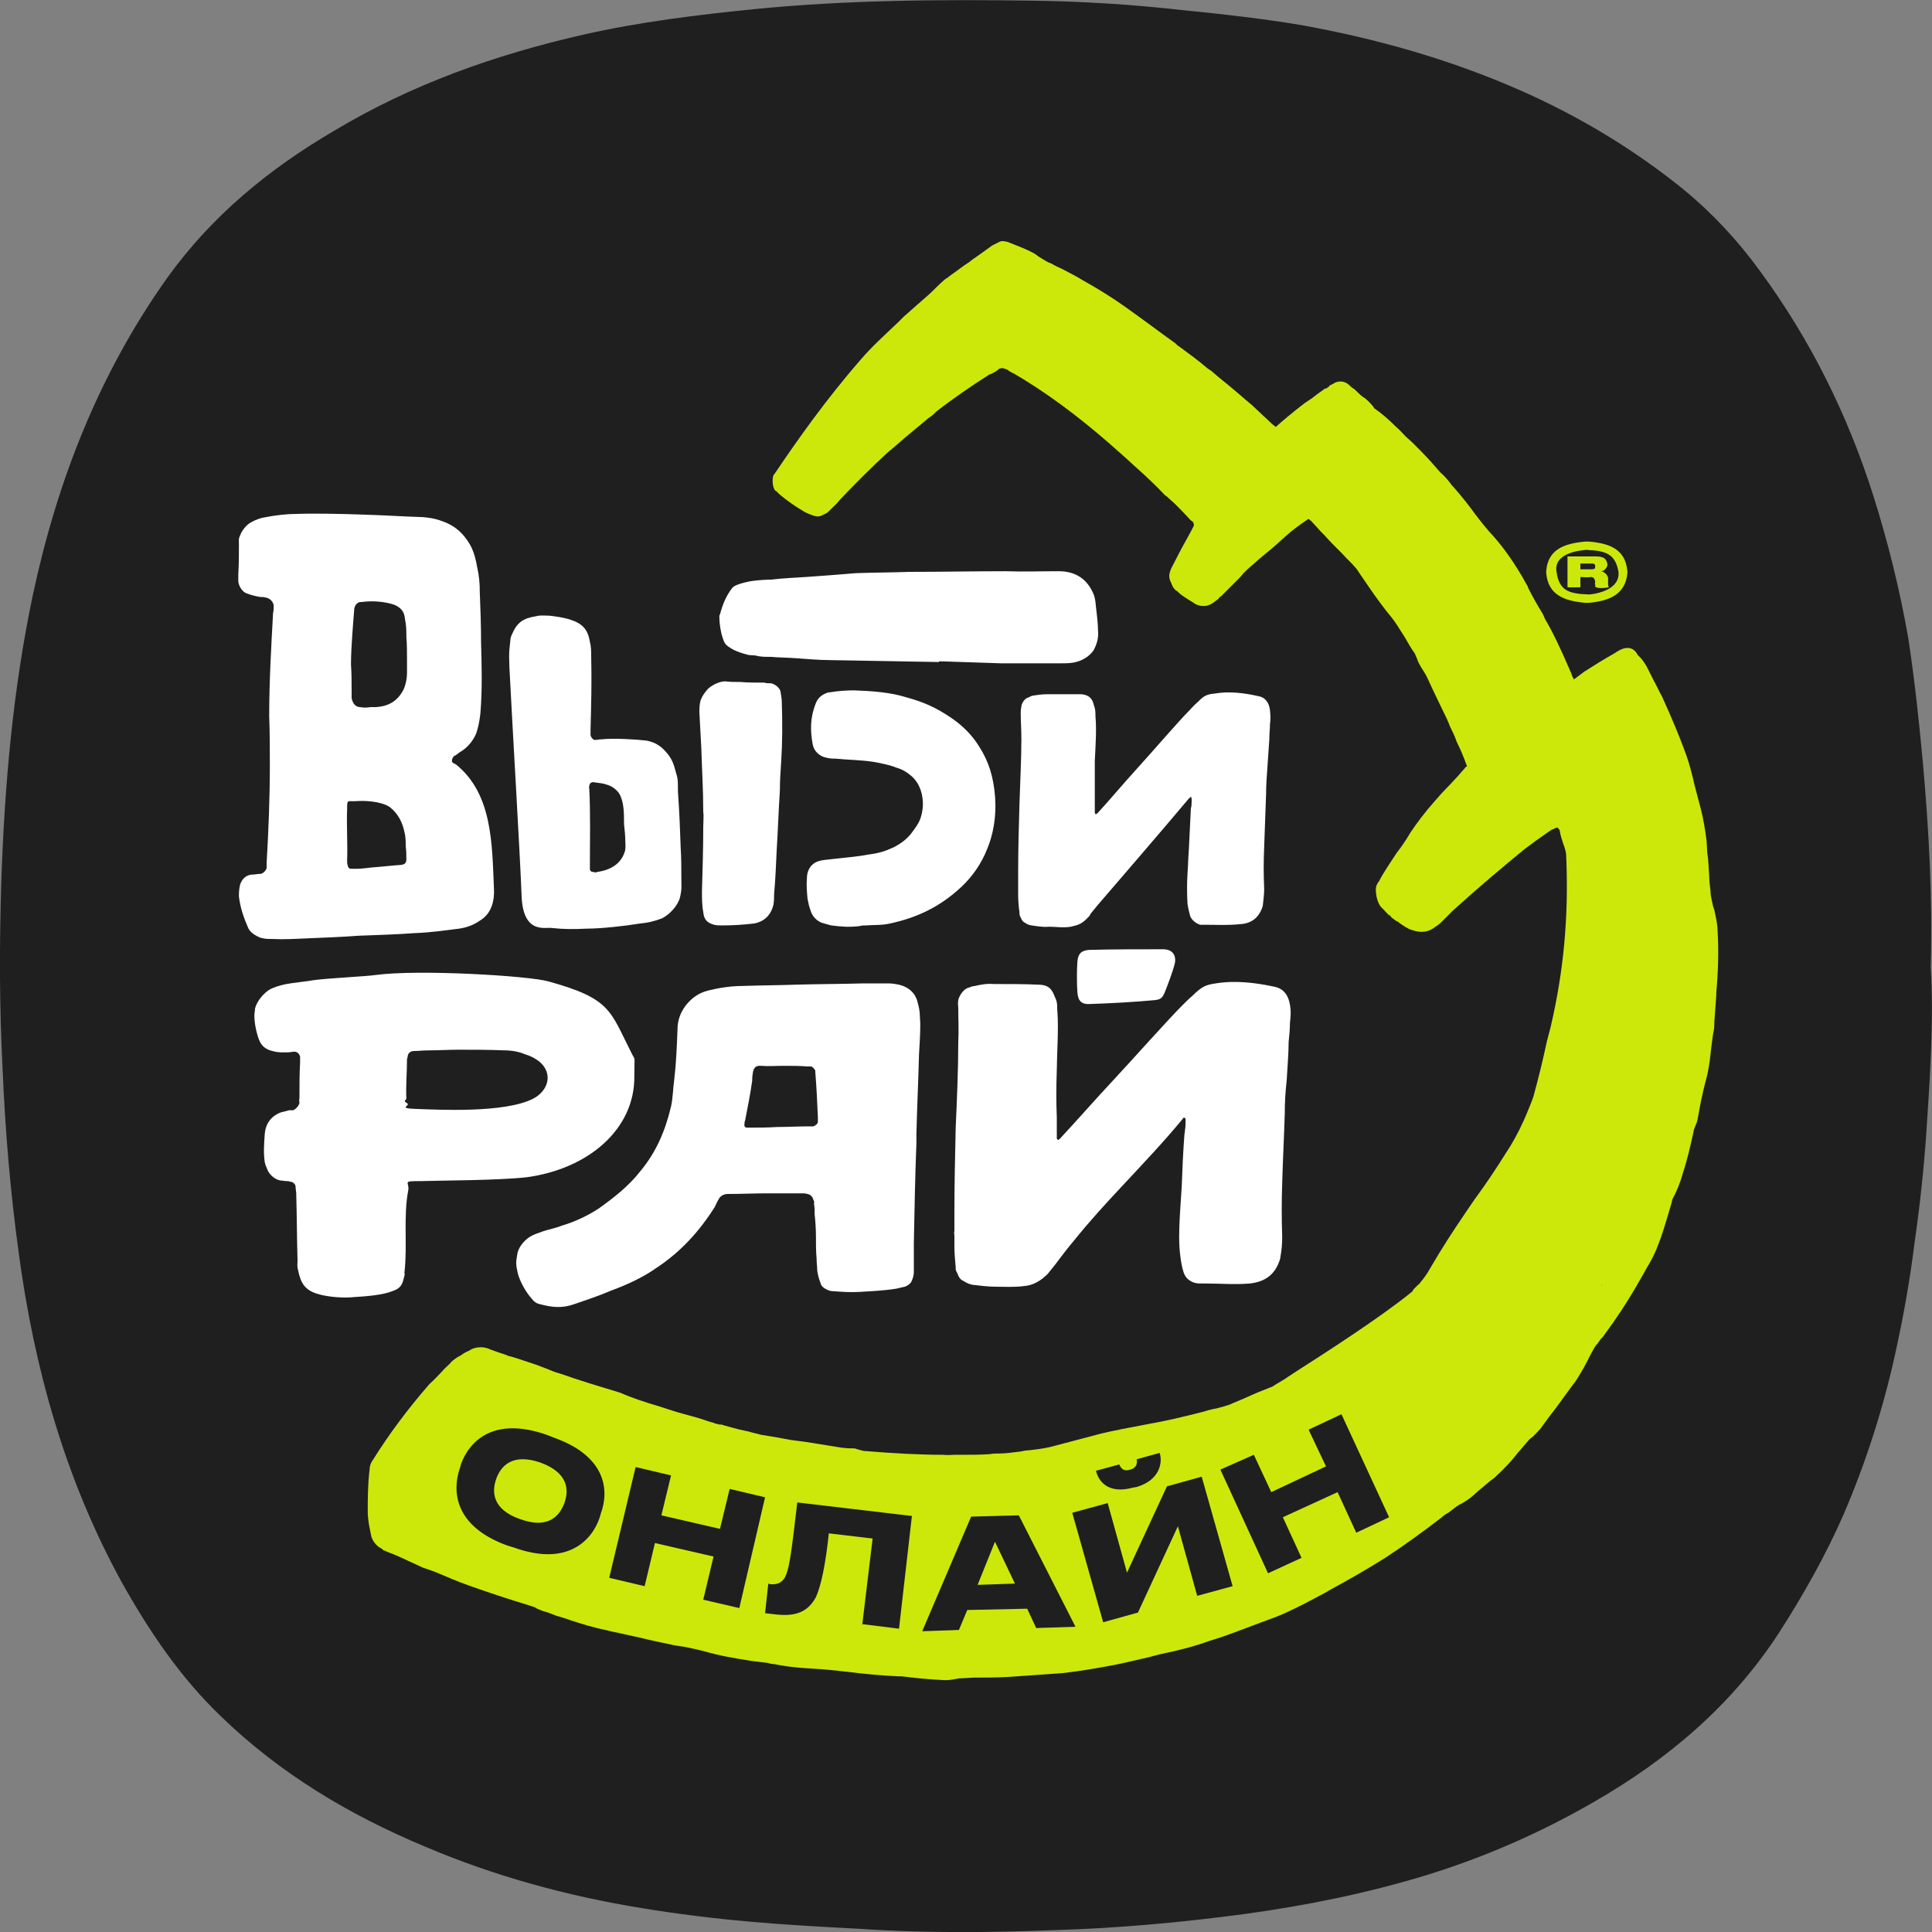
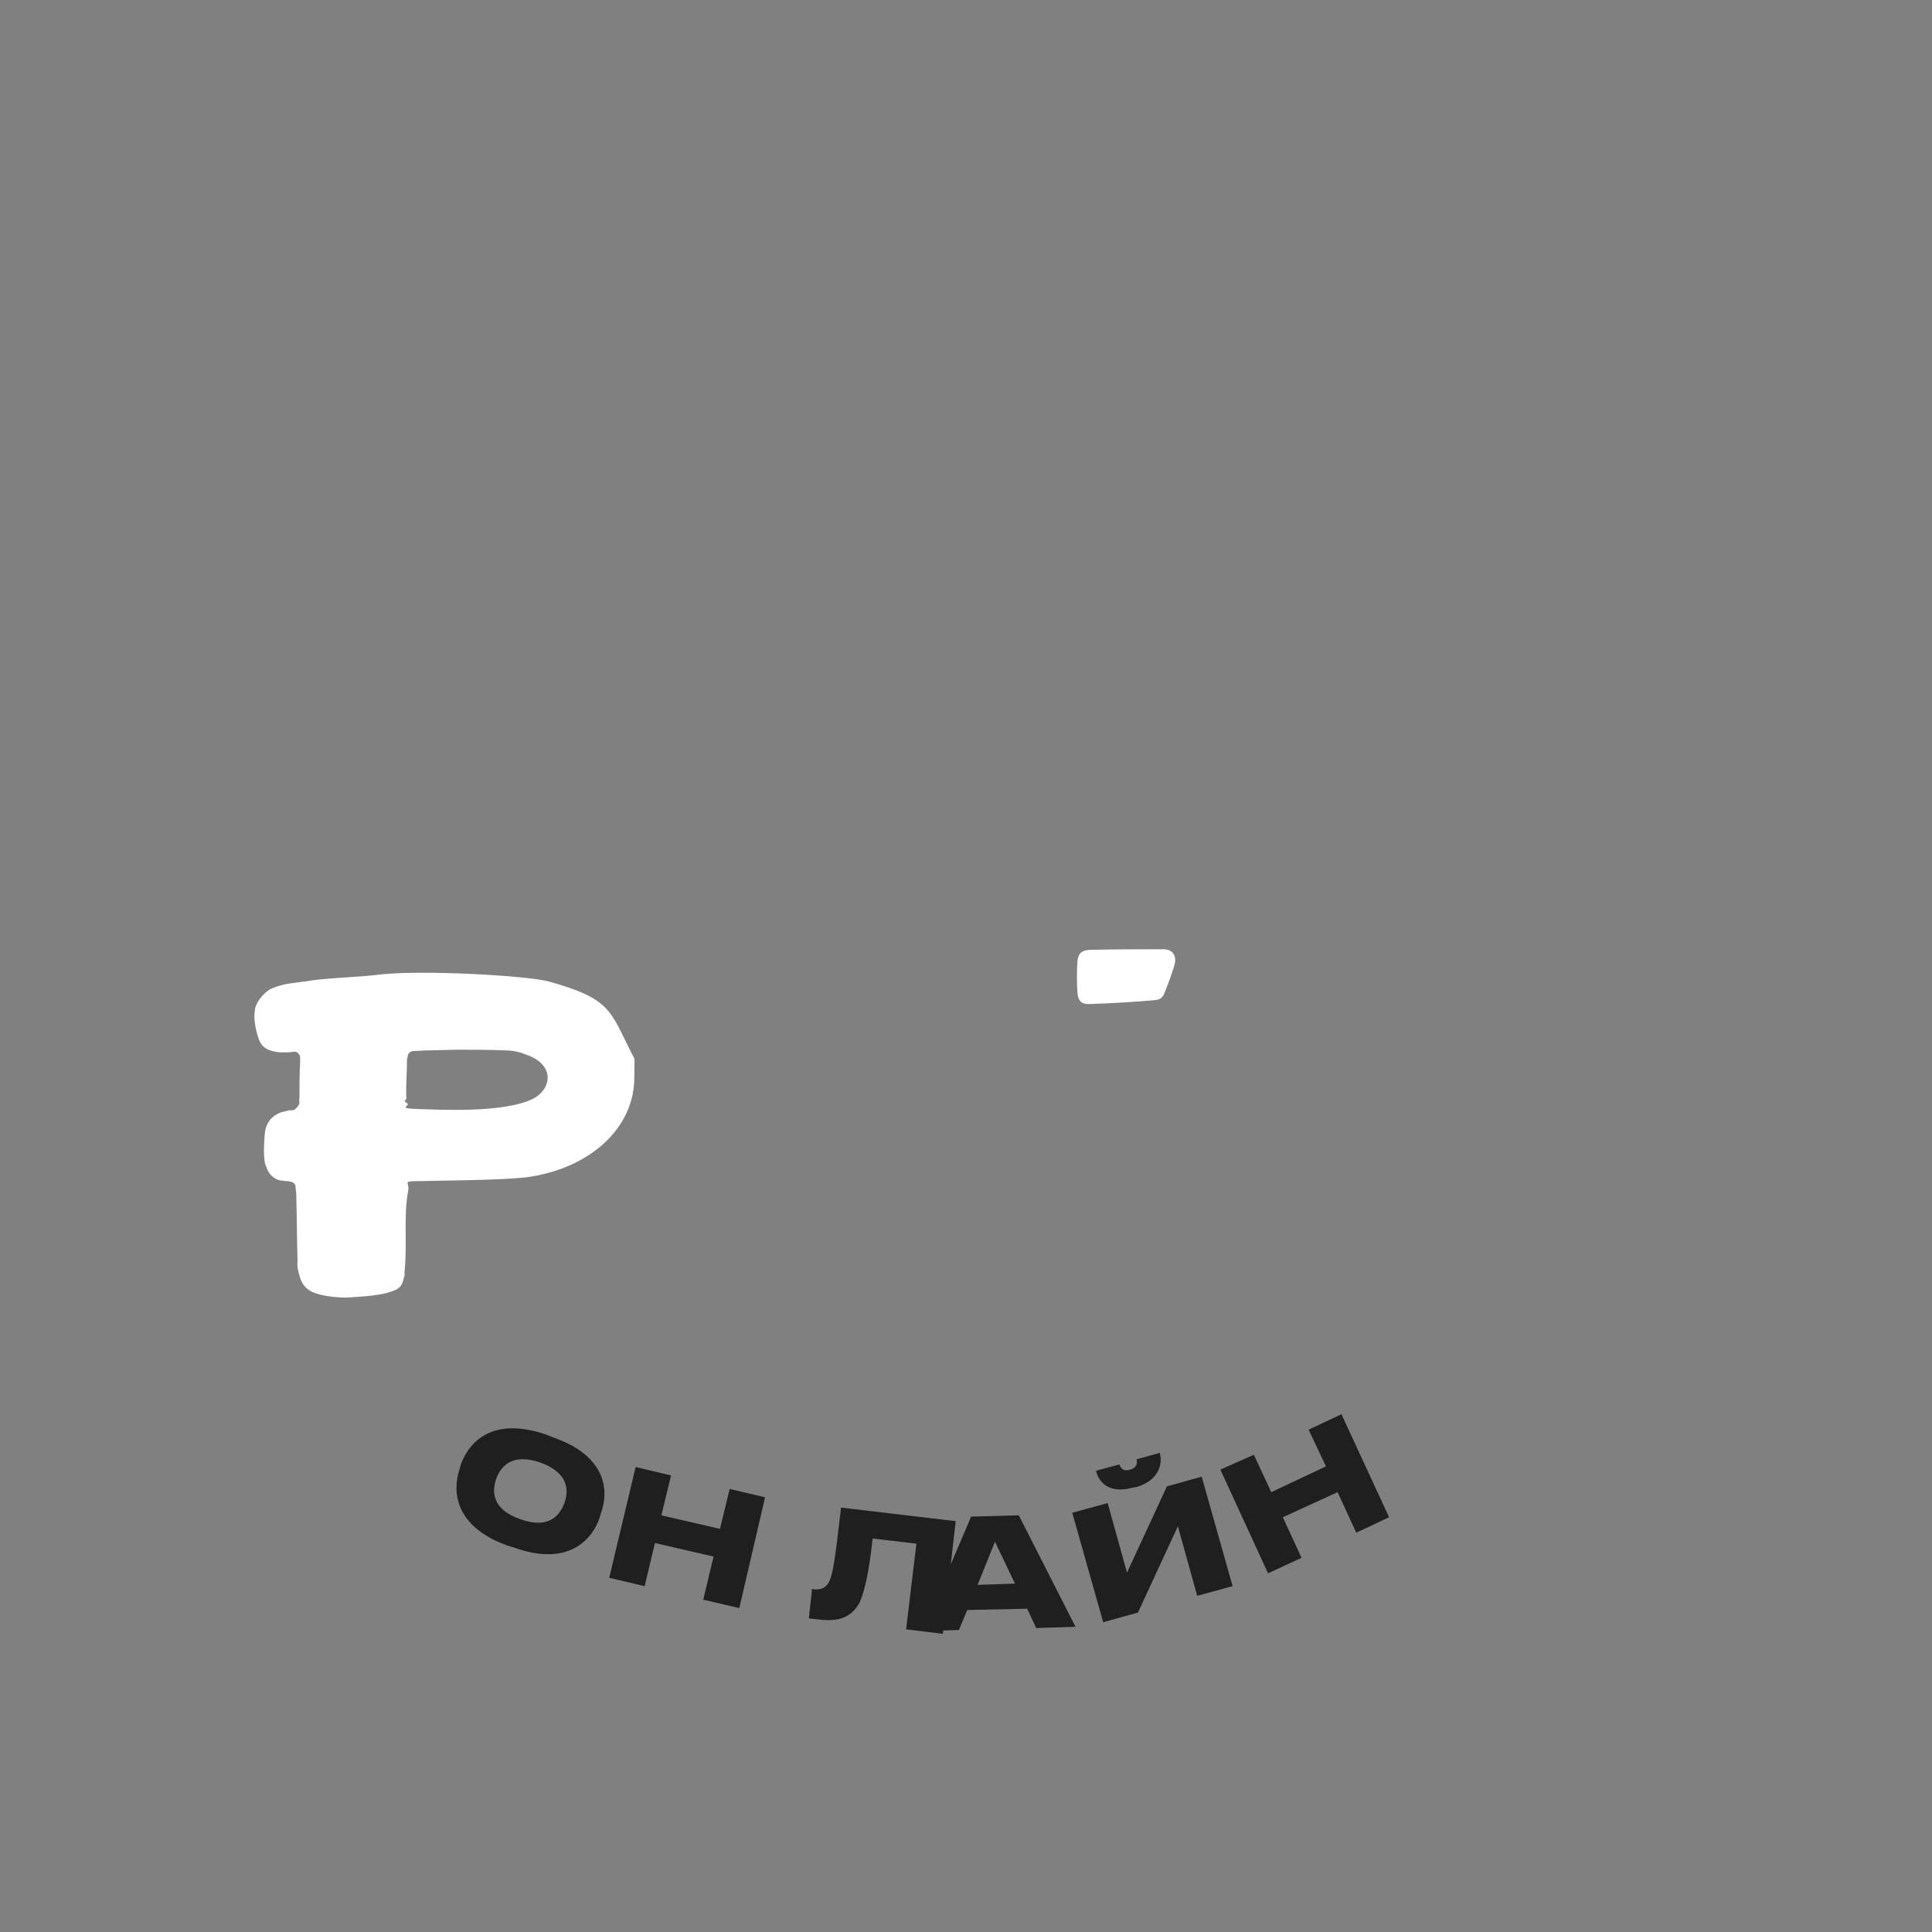
<svg xmlns="http://www.w3.org/2000/svg" xml:space="preserve" width="30px" height="30px" version="1.1" style="shape-rendering:geometricPrecision; text-rendering:geometricPrecision; image-rendering:optimizeQuality; fill-rule:evenodd; clip-rule:evenodd" viewBox="0 0 30 30">
  <rect x="0" y="0" width="30" height="30" fill="#808080" stroke="none" />
  <defs>
    <style type="text/css">
   
    .fil0 {fill:#1F1F1F;fill-rule:nonzero}
    .fil1 {fill:#CCE80B;fill-rule:nonzero}
    .fil2 {fill:white;fill-rule:nonzero}
   
  </style>
  </defs>
  <g id="Слой_x0020_1">
    <g id="_1360189441616">
-       <path class="fil0" d="M29.98 15.02c0.03,-1.11 -0.03,-2.14 -0.12,-3.16 -0.06,-0.65 -0.13,-1.31 -0.23,-1.96 -0.13,-0.74 -0.31,-1.47 -0.54,-2.2 -0.4,-1.26 -0.98,-2.43 -1.76,-3.49 -0.34,-0.47 -0.74,-0.9 -1.19,-1.27 -0.78,-0.63 -1.63,-1.14 -2.54,-1.54 -1.09,-0.48 -2.23,-0.8 -3.39,-1.01 -0.6,-0.1 -1.21,-0.17 -1.82,-0.23 -0.79,-0.09 -1.59,-0.14 -2.38,-0.15 -1.43,-0.02 -2.85,-0.01 -4.28,0.13 -0.9,0.09 -1.8,0.2 -2.68,0.4 -1.36,0.31 -2.66,0.77 -3.86,1.49 -1.01,0.59 -1.9,1.32 -2.59,2.28 -1.06,1.49 -1.71,3.15 -2.09,4.93 -0.31,1.47 -0.44,2.96 -0.49,4.46 -0.03,0.96 -0.03,1.93 0.02,2.89 0.04,0.96 0.12,1.91 0.25,2.86 0.24,1.79 0.72,3.51 1.59,5.1 0.43,0.77 0.92,1.5 1.56,2.11 0.91,0.88 1.98,1.52 3.15,2.01 1.08,0.46 2.21,0.77 3.38,0.96 0.55,0.09 1.11,0.16 1.68,0.21 0.56,0.05 1.12,0.08 1.69,0.11 1.02,0.07 2.04,0.06 3.06,0.02 0.98,-0.03 1.96,-0.12 2.93,-0.25 0.95,-0.13 1.89,-0.32 2.81,-0.6 0.91,-0.28 1.78,-0.66 2.61,-1.14 1.15,-0.66 2.14,-1.5 2.87,-2.62 0.38,-0.59 0.73,-1.21 1.01,-1.85 0.35,-0.82 0.62,-1.66 0.81,-2.54 0.12,-0.55 0.22,-1.11 0.29,-1.68 0.08,-0.55 0.14,-1.11 0.18,-1.67 0.06,-0.9 0.12,-1.79 0.07,-2.6l0 0z" />
-       <path class="fil1" d="M26.67 14.45c0,-0.11 -0.03,-0.22 -0.05,-0.32l-0.02 -0.06c-0.02,-0.1 -0.04,-0.16 -0.04,-0.24 -0.01,-0.08 -0.02,-0.16 -0.02,-0.24 -0.01,-0.12 -0.01,-0.24 -0.03,-0.35l-0.01 -0.18c-0.02,-0.16 -0.05,-0.35 -0.09,-0.5l-0.1 -0.38c-0.03,-0.14 -0.07,-0.29 -0.12,-0.44 -0.1,-0.28 -0.23,-0.59 -0.38,-0.92 -0.05,-0.09 -0.09,-0.18 -0.14,-0.27l-0.09 -0.18c-0.03,-0.06 -0.08,-0.13 -0.11,-0.16 -0.03,-0.03 -0.04,-0.04 -0.04,-0.04 -0.04,-0.08 -0.12,-0.15 -0.27,-0.08 -0.04,0.02 -0.07,0.04 -0.1,0.06 -0.16,0.09 -0.32,0.19 -0.46,0.28l-0.16 0.12 -0.01 -0.02c-0.01,-0.01 -0.02,-0.04 -0.03,-0.07 -0.01,-0.02 -0.02,-0.05 -0.03,-0.07 -0.13,-0.3 -0.25,-0.56 -0.38,-0.78l-0.03 -0.07c-0.08,-0.13 -0.16,-0.27 -0.23,-0.41l-0.01 -0.03c-0.04,-0.06 -0.07,-0.13 -0.11,-0.19 -0.15,-0.25 -0.31,-0.47 -0.49,-0.66 -0.12,-0.14 -0.21,-0.26 -0.29,-0.37 -0.1,-0.13 -0.19,-0.24 -0.29,-0.35 -0.05,-0.07 -0.11,-0.14 -0.18,-0.2l-0.14 -0.16c-0.09,-0.1 -0.19,-0.2 -0.29,-0.3l-0.1 -0.09c-0.05,-0.05 -0.09,-0.1 -0.15,-0.15 -0.1,-0.1 -0.21,-0.2 -0.34,-0.29 -0.01,-0.01 -0.01,-0.02 -0.02,-0.03 -0.03,-0.04 -0.08,-0.09 -0.13,-0.13 -0.04,-0.02 -0.08,-0.06 -0.12,-0.1 -0.02,-0.02 -0.04,-0.04 -0.06,-0.05 -0.03,-0.02 -0.05,-0.04 -0.07,-0.06 -0.07,-0.06 -0.17,-0.06 -0.24,-0.01l-0.06 0.03 0 0.01c-0.02,0.01 -0.03,0.02 -0.04,0.03 -0.02,0 -0.04,0.01 -0.06,0.03 -0.06,0.04 -0.1,0.07 -0.15,0.11 -0.05,0.04 -0.11,0.07 -0.17,0.12 -0.13,0.1 -0.3,0.24 -0.41,0.34l0 0c-0.07,-0.05 -0.13,-0.12 -0.2,-0.18 -0.05,-0.05 -0.12,-0.11 -0.17,-0.16 -0.11,-0.09 -0.22,-0.19 -0.33,-0.28l-0.06 -0.05c-0.1,-0.08 -0.15,-0.12 -0.24,-0.2l-0.06 -0.04c-0.14,-0.12 -0.29,-0.23 -0.44,-0.34 -0.02,-0.01 -0.04,-0.03 -0.06,-0.05l-0.18 -0.13c-0.2,-0.15 -0.41,-0.3 -0.59,-0.43 -0.24,-0.17 -0.44,-0.29 -0.67,-0.42 -0.11,-0.07 -0.22,-0.12 -0.33,-0.18 -0.05,-0.02 -0.11,-0.05 -0.16,-0.08 -0.06,-0.02 -0.1,-0.05 -0.15,-0.08l-0.05 -0.03c-0.03,-0.03 -0.07,-0.05 -0.13,-0.08 -0.08,-0.04 -0.21,-0.09 -0.31,-0.13 -0.02,-0.01 -0.05,-0.02 -0.07,-0.02 -0.04,-0.01 -0.07,-0.01 -0.12,0.02 -0.01,0 -0.01,0.01 -0.02,0.01 -0.02,0.01 -0.04,0.02 -0.06,0.03 -0.1,0.07 -0.22,0.16 -0.31,0.22l-0.05 0.04c-0.08,0.05 -0.17,0.12 -0.24,0.17 -0.06,0.04 -0.09,0.07 -0.14,0.1 -0.08,0.07 -0.15,0.14 -0.22,0.21 -0.14,0.12 -0.27,0.24 -0.42,0.37l-0.09 0.09c-0.2,0.19 -0.41,0.38 -0.58,0.58 -0.54,0.62 -0.99,1.26 -1.32,1.75 -0.01,0.01 -0.01,0.02 -0.03,0.04 -0.02,0.05 -0.02,0.19 0.03,0.24l0.03 0.02c0.01,0.02 0.03,0.03 0.04,0.04 0.09,0.08 0.25,0.19 0.32,0.23 0.09,0.06 0.13,0.07 0.21,0.1 0.05,0.01 0.08,0.02 0.15,-0.02 0.05,-0.02 0.07,-0.04 0.1,-0.07l0.03 -0.03c0.02,-0.02 0.06,-0.06 0.09,-0.09 0.03,-0.04 0.06,-0.07 0.09,-0.1 0.2,-0.21 0.43,-0.44 0.69,-0.68 0.02,-0.01 0.03,-0.03 0.05,-0.04l0.22 -0.19c0.12,-0.1 0.24,-0.2 0.36,-0.3l0.03 -0.02c0.03,-0.02 0.06,-0.05 0.09,-0.08 0.27,-0.21 0.55,-0.4 0.8,-0.56 0.01,-0.01 0.01,-0.01 0.04,-0.02 0.05,-0.02 0.1,-0.05 0.13,-0.08 0.02,-0.01 0.06,-0.02 0.07,-0.01 0.03,0.01 0.04,0.01 0.06,0.02 0.04,0.03 0.08,0.05 0.12,0.07 0.05,0.03 0.1,0.06 0.15,0.09 0.5,0.31 0.99,0.69 1.49,1.14l0.09 0.08 0.12 0.11c0.18,0.16 0.34,0.31 0.48,0.46 0.02,0.01 0.04,0.03 0.05,0.04l0.1 0.09c0.08,0.08 0.16,0.16 0.24,0.25 0.01,0.01 0.02,0.02 0.03,0.02 0.01,0.01 0.01,0.02 0.02,0.02 0,0.02 0.01,0.03 0.01,0.04 0,0 0,0.01 -0.01,0.03 -0.03,0.06 -0.08,0.15 -0.13,0.24l-0.05 0.09c-0.05,0.1 -0.12,0.23 -0.16,0.31 -0.05,0.11 -0.04,0.16 0,0.24 0.02,0.06 0.04,0.08 0.07,0.11 0.01,0 0.02,0.01 0.04,0.03 0.07,0.07 0.26,0.17 0.26,0.18 0.05,0.02 0.07,0.03 0.13,0.03 0.06,0 0.12,-0.02 0.2,-0.09 0.02,-0.01 0.04,-0.03 0.05,-0.05l0.02 -0.01c0.09,-0.09 0.21,-0.21 0.29,-0.29l0.06 -0.07c0.04,-0.04 0.08,-0.08 0.13,-0.12 0.11,-0.1 0.22,-0.19 0.33,-0.28l0.19 -0.17c0.11,-0.1 0.22,-0.18 0.34,-0.26 0.01,-0.01 0.01,-0.01 0.02,-0.01 0,0 0.01,0.01 0.02,0.01 0,0.01 0.01,0.01 0.02,0.02l0.11 0.12c0.04,0.05 0.09,0.09 0.14,0.15 0.09,0.1 0.2,0.2 0.3,0.31l0.05 0.05c0.03,0.03 0.06,0.06 0.11,0.12 0.05,0.08 0.13,0.19 0.21,0.31 0.09,0.13 0.22,0.31 0.33,0.44 0.04,0.05 0.08,0.11 0.13,0.19l0.07 0.11c0.05,0.09 0.11,0.19 0.16,0.26 0.01,0.02 0.01,0.03 0.03,0.07 0.01,0.03 0.02,0.06 0.06,0.13 0.03,0.05 0.08,0.12 0.11,0.19 0.09,0.2 0.2,0.42 0.3,0.63 0.01,0.03 0.03,0.06 0.04,0.1 0.04,0.08 0.08,0.16 0.11,0.25 0.06,0.12 0.11,0.24 0.16,0.38l-0.02 0.01c-0.03,0.04 -0.08,0.09 -0.12,0.14 -0.05,0.05 -0.1,0.11 -0.16,0.17 -0.07,0.07 -0.14,0.15 -0.21,0.23 -0.15,0.17 -0.27,0.33 -0.37,0.48l-0.03 0.05c-0.05,0.08 -0.1,0.16 -0.18,0.26 -0.09,0.14 -0.21,0.31 -0.28,0.45 -0.02,0.02 -0.02,0.03 -0.04,0.07 -0.02,0.08 0.01,0.26 0.08,0.33 0.02,0.02 0.03,0.03 0.05,0.05 0.02,0.02 0.04,0.05 0.07,0.07 0.02,0.01 0.03,0.02 0.03,0.03 0.02,0.02 0.04,0.03 0.08,0.06 0.02,0.01 0.04,0.02 0.06,0.04 0.05,0.03 0.11,0.08 0.18,0.1 0.14,0.05 0.26,0.04 0.37,-0.05 0.03,-0.02 0.05,-0.03 0.09,-0.07 0.05,-0.05 0.12,-0.12 0.18,-0.18 0.42,-0.38 0.79,-0.69 1.12,-0.96 0.12,-0.09 0.23,-0.17 0.36,-0.26l0.06 -0.04c0.01,0 0.01,0 0.03,-0.01 0.01,-0.01 0.03,-0.01 0.05,-0.02 0.02,0.01 0.04,0.04 0.04,0.05 0.01,0.07 0.03,0.13 0.05,0.19 0.03,0.08 0.05,0.14 0.05,0.21 0.04,0.94 -0.04,1.78 -0.24,2.64l-0.06 0.23c-0.06,0.28 -0.13,0.57 -0.21,0.86 -0.01,0.04 -0.13,0.33 -0.15,0.37 -0.09,0.2 -0.18,0.36 -0.28,0.51 -0.15,0.24 -0.31,0.48 -0.48,0.71l-0.15 0.22c-0.19,0.28 -0.36,0.54 -0.54,0.85 -0.05,0.09 -0.1,0.16 -0.16,0.23 0,0.01 -0.02,0.02 -0.04,0.04 -0.02,0.02 -0.04,0.04 -0.06,0.06 -0.01,0.02 -0.02,0.04 -0.04,0.05 -0.48,0.39 -1.32,0.93 -1.82,1.25l-0.15 0.1c-0.08,0.05 -0.14,0.08 -0.18,0.11 -0.13,0.05 -0.28,0.11 -0.43,0.18l-0.19 0.08c-0.04,0.02 -0.07,0.03 -0.14,0.05l-0.11 0.03c-0.06,0.01 -0.14,0.03 -0.2,0.05 -0.31,0.08 -0.61,0.15 -0.9,0.2l-0.05 0.01c-0.21,0.04 -0.43,0.08 -0.64,0.13 -0.23,0.06 -0.49,0.13 -0.72,0.19 -0.1,0.03 -0.23,0.05 -0.32,0.06l-0.08 0.01c-0.05,0 -0.08,0.01 -0.14,0.02 -0.09,0.01 -0.22,0.03 -0.31,0.03 -0.06,0 -0.11,0 -0.16,0.01 -0.14,0.01 -0.3,0.01 -0.42,0.01l-0.11 0c-0.07,0 -0.12,0.01 -0.19,0 -0.37,0 -0.75,-0.02 -1.24,-0.06 -0.04,-0.01 -0.08,-0.02 -0.11,-0.03 -0.02,-0.01 -0.04,-0.01 -0.07,-0.01 -0.01,0 -0.03,0 -0.05,0l-0.11 -0.01c-0.18,-0.03 -0.37,-0.06 -0.56,-0.09l-0.23 -0.03c-0.15,-0.03 -0.33,-0.06 -0.46,-0.08 -0.07,-0.02 -0.13,-0.03 -0.19,-0.05 -0.05,-0.01 -0.09,-0.02 -0.14,-0.03 -0.11,-0.03 -0.16,-0.04 -0.26,-0.07 -0.02,-0.01 -0.02,-0.01 -0.06,-0.01 -0.03,-0.01 -0.06,-0.01 -0.1,-0.03 -0.05,-0.01 -0.13,-0.04 -0.19,-0.06 -0.13,-0.04 -0.26,-0.07 -0.39,-0.11l-0.25 -0.08c-0.23,-0.07 -0.42,-0.13 -0.6,-0.21 -0.02,-0.01 -0.04,-0.01 -0.06,-0.02 -0.3,-0.09 -0.6,-0.18 -0.88,-0.28 -0.08,-0.02 -0.15,-0.05 -0.22,-0.08 -0.05,-0.02 -0.11,-0.04 -0.16,-0.06 -0.09,-0.03 -0.18,-0.06 -0.27,-0.09l-0.13 -0.04c-0.02,0 -0.04,-0.01 -0.06,-0.02l-0.12 -0.04c-0.05,-0.02 -0.12,-0.04 -0.16,-0.06 -0.09,-0.03 -0.15,-0.02 -0.2,-0.01 -0.04,0.01 -0.06,0.02 -0.09,0.04l-0.02 0.01c-0.03,0.01 -0.08,0.04 -0.12,0.07l-0.04 0.02c-0.06,0.04 -0.1,0.07 -0.13,0.11 -0.04,0.04 -0.08,0.07 -0.11,0.11 -0.07,0.07 -0.13,0.14 -0.2,0.2 -0.34,0.39 -0.63,0.78 -0.88,1.18 -0.03,0.04 -0.05,0.09 -0.05,0.14 -0.03,0.24 -0.03,0.47 -0.03,0.66 0,0.07 0.01,0.15 0.02,0.21l0.03 0.15c0.01,0.08 0.08,0.18 0.17,0.22l0.02 0.02c0.05,0.02 0.09,0.04 0.15,0.06l0.16 0.07c0.1,0.05 0.2,0.09 0.3,0.14l0.2 0.07c0.17,0.07 0.32,0.14 0.52,0.21 0.28,0.1 0.64,0.22 0.91,0.3 0.03,0.01 0.06,0.02 0.12,0.04l0.03 0.02c0.05,0.02 0.09,0.04 0.17,0.06l0.13 0.05c0.07,0.02 0.14,0.04 0.22,0.07 0.15,0.05 0.38,0.12 0.54,0.15l0.08 0.02c0.15,0.03 0.31,0.07 0.46,0.1 0.15,0.04 0.36,0.08 0.54,0.12 0.16,0.02 0.29,0.05 0.45,0.09 0.24,0.07 0.48,0.11 0.73,0.15 0.09,0.01 0.15,0.02 0.25,0.03 0.04,0.01 0.07,0.02 0.11,0.02 0.05,0.01 0.1,0.02 0.17,0.03 0.13,0.02 0.25,0.03 0.42,0.04 0.19,0.01 0.37,0.03 0.55,0.05 0.22,0.03 0.55,0.06 0.79,0.07 0.01,0 0.03,0 0.05,0 0.24,0.03 0.46,0.05 0.67,0.06l0.01 0c0.06,0 0.11,-0.01 0.17,-0.02 0.03,-0.01 0.06,-0.01 0.09,-0.01l0.18 -0.01c0.17,0 0.33,0 0.53,-0.01 0.27,-0.02 0.59,-0.04 0.85,-0.06 0.27,-0.03 0.56,-0.08 0.82,-0.13 0.2,-0.04 0.35,-0.08 0.53,-0.12l0.15 -0.04c0.3,-0.06 0.56,-0.13 0.78,-0.21 0.27,-0.08 0.54,-0.19 0.81,-0.29l0.19 -0.07c0.14,-0.05 0.3,-0.13 0.48,-0.22 0.13,-0.07 0.23,-0.12 0.34,-0.18l0.03 -0.02c0.35,-0.19 0.61,-0.34 0.88,-0.51 0.26,-0.17 0.54,-0.37 0.88,-0.63 0.03,-0.03 0.06,-0.05 0.1,-0.07 0.04,-0.03 0.09,-0.07 0.13,-0.1 0.01,0 0.02,-0.01 0.03,-0.02 0.05,-0.02 0.15,-0.08 0.24,-0.16 0.04,-0.04 0.09,-0.08 0.15,-0.13 0.05,-0.04 0.1,-0.09 0.15,-0.12 0.1,-0.09 0.19,-0.18 0.28,-0.28l0.09 -0.11c0.06,-0.07 0.12,-0.14 0.18,-0.21 0.01,-0.01 0.01,-0.01 0.02,-0.02l0.04 -0.03c0.07,-0.07 0.13,-0.13 0.16,-0.18l0.11 -0.15c0.09,-0.11 0.17,-0.23 0.26,-0.35 0.04,-0.05 0.07,-0.1 0.12,-0.16 0.05,-0.07 0.15,-0.24 0.19,-0.32 0.04,-0.08 0.08,-0.16 0.11,-0.21 0.02,-0.04 0.03,-0.04 0.04,-0.06l0.02 -0.02c0.01,-0.02 0.03,-0.04 0.04,-0.06 0.02,-0.02 0.05,-0.05 0.06,-0.07 0.2,-0.27 0.34,-0.49 0.46,-0.69l0.15 -0.26 0.05 -0.09c0.06,-0.1 0.11,-0.19 0.15,-0.29 0.1,-0.24 0.16,-0.47 0.23,-0.7 0.01,-0.03 0.01,-0.05 0.02,-0.08 0.06,-0.11 0.12,-0.25 0.16,-0.4 0.07,-0.21 0.12,-0.43 0.17,-0.66 0,-0.02 0.01,-0.04 0.02,-0.06l0.01 -0.03c0.01,-0.02 0.02,-0.04 0.03,-0.09l0.05 -0.27c0.02,-0.09 0.05,-0.23 0.08,-0.34 0.03,-0.1 0.06,-0.28 0.07,-0.4 0.01,-0.1 0.03,-0.23 0.04,-0.31 0.02,-0.09 0.02,-0.13 0.02,-0.19 0.01,-0.14 0.02,-0.28 0.03,-0.41l0 -0.04c0.03,-0.34 0.04,-0.66 0.02,-0.97zm-1.8 5.5l-0.01 0.02 0 0c0,-0.01 0.01,-0.02 0.01,-0.02zm0.01 0.01l-0.01 -0.01c0.01,0 0.01,0 0.01,0.01zm0 0.03z" />
-       <path class="fil1" d="M24.61 9.36c-0.32,-0.03 -0.57,-0.12 -0.6,-0.46 0,-0.01 0,-0.01 0,-0.02 0,0 0,-0.01 0,-0.02 0.03,-0.33 0.28,-0.42 0.6,-0.45l0.07 0c0.32,0.03 0.56,0.12 0.59,0.46 0,0.01 0,0.02 0,0.03 -0.03,0.33 -0.28,0.43 -0.59,0.46 -0.01,0 -0.06,0 -0.07,0zm0.08 -0.13c0.11,-0.01 0.48,-0.08 0.44,-0.36 -0.05,-0.27 -0.2,-0.32 -0.49,-0.33 0,0 0.09,-0.01 -0.03,0 -0.11,0.01 -0.49,0.06 -0.44,0.34 0.04,0.29 0.19,0.34 0.49,0.35l0.03 0 0 0zm-0.15 -0.11l-0.2 0c0,-0.16 0,-0.32 0,-0.48 0.13,0 0.3,0 0.42,0 0.11,0 0.18,0.01 0.2,0.12 0,0.01 0,-0.02 0,0.01 0,0.03 -0.04,0.1 -0.1,0.1 0.06,0.01 0.1,0.06 0.11,0.1 0,0.05 0,0.07 0,0.09 0,0.03 0,0.04 0.01,0.05 0,0.01 0,0.01 0,0.01 -0.05,0.01 -0.15,0.02 -0.19,0 -0.04,-0.01 -0.01,-0.02 -0.02,-0.04 -0.01,-0.02 0,-0.02 0,-0.05 -0.01,-0.03 -0.01,-0.07 -0.07,-0.07 -0.05,0.01 -0.11,0 -0.16,0 0,0.06 0,0.11 0,0.16l0 0zm0.17 -0.28c0.05,0 0.06,-0.01 0.06,-0.04 0,-0.04 -0.01,-0.05 -0.06,-0.05 -0.04,0 -0.12,0 -0.17,0l0 0.09c0.05,0 0.13,0 0.17,0z" />
-       <path class="fil2" d="M5.61 7.99c0.37,0.01 0.63,0.03 0.96,0.04 0.1,0.01 0.17,0.02 0.26,0.05 0.22,0.07 0.36,0.19 0.47,0.38 0.06,0.11 0.09,0.23 0.11,0.35 0.03,0.13 0.04,0.25 0.04,0.38 0.01,0.26 0.02,0.52 0.02,0.79 0.01,0.36 0.02,0.72 -0.01,1.09 -0.01,0.09 -0.02,0.16 -0.05,0.27 -0.03,0.12 -0.14,0.27 -0.27,0.34 -0.03,0.02 -0.06,0.05 -0.09,0.06 -0.02,0.02 -0.04,0.06 -0.03,0.09 0.02,0.03 0.03,0.02 0.06,0.04 0.57,0.46 0.56,1.24 0.59,1.93 0.01,0.17 -0.03,0.38 -0.21,0.49 -0.1,0.07 -0.2,0.11 -0.33,0.13 -0.24,0.03 -0.44,0.06 -0.7,0.07 -0.26,0.02 -0.6,0.03 -0.86,0.04 -0.26,0.02 -0.55,0.03 -0.78,0.04 -0.23,0.01 -0.37,0.02 -0.58,0.01 -0.06,0 -0.09,0 -0.17,-0.02 -0.07,-0.03 -0.16,-0.08 -0.19,-0.16 -0.07,-0.16 -0.12,-0.31 -0.14,-0.48 0,-0.06 0,-0.11 0.02,-0.19 0.03,-0.08 0.09,-0.15 0.2,-0.15 0.03,0 0.06,-0.01 0.11,-0.01 0.04,0 0.09,-0.05 0.1,-0.09 0,-0.04 0,-0.06 0,-0.08 0.03,-0.51 0.05,-1.01 0.05,-1.52 0,-0.25 0,-0.5 -0.01,-0.76 0,-0.53 0.03,-1.06 0.06,-1.6 0.01,-0.04 0.01,-0.07 0.01,-0.12 -0.01,-0.06 -0.06,-0.11 -0.12,-0.12 -0.05,-0.01 -0.03,-0.01 -0.09,-0.01 -0.06,-0.01 -0.15,-0.03 -0.22,-0.06 -0.07,-0.03 -0.12,-0.13 -0.12,-0.19 0,-0.06 0,-0.07 0,-0.1 0.01,-0.16 0.01,-0.3 0.01,-0.47 0,-0.05 -0.01,-0.08 0.02,-0.14 0.02,-0.06 0.09,-0.16 0.17,-0.2 0.07,-0.04 0.15,-0.07 0.23,-0.08 0.15,-0.03 0.33,-0.05 0.48,-0.05 0.31,-0.01 0.71,0 1,0.01l0 0zm-0.14 1.87c-0.01,0.14 -0.02,0.32 -0.02,0.46 0.01,0.14 0.01,0.26 0.01,0.4 0,0.04 0,0.08 0,0.12 0.01,0.03 0,0.02 0.02,0.06 0.01,0.03 0.05,0.08 0.11,0.08 0.05,0.01 0.12,0.01 0.16,0 0.04,0 0.05,0 0.08,0 0.21,-0.01 0.35,-0.1 0.44,-0.28 0.03,-0.07 0.05,-0.17 0.05,-0.24 0,-0.08 0,-0.11 0,-0.21 0,-0.09 0,-0.26 -0.01,-0.36 0,-0.1 0,-0.17 -0.02,-0.27 -0.01,-0.11 -0.05,-0.18 -0.17,-0.23 -0.12,-0.04 -0.28,-0.06 -0.42,-0.05 -0.03,0 -0.08,0.01 -0.12,0.01 -0.03,0.01 -0.06,0.04 -0.07,0.07 -0.01,0.03 -0.01,0.03 -0.01,0.05 -0.01,0.13 -0.02,0.24 -0.03,0.39l0 0zm0.06 2.58c-0.14,0.01 -0.14,-0.04 -0.14,0.14 -0.01,0.17 0.01,0.57 0,0.78 0,0.04 0,0.05 0.01,0.08 0.01,0.04 0.02,0.05 0.06,0.05 0.04,0 0.04,0 0.09,0 0.05,0 0.15,-0.01 0.22,-0.02 0.15,-0.01 0.31,-0.03 0.46,-0.04 0.06,-0.01 0.08,-0.03 0.08,-0.09 0,-0.06 0,-0.13 -0.01,-0.2 0,-0.07 0,-0.15 -0.02,-0.22 -0.03,-0.15 -0.1,-0.29 -0.23,-0.39 -0.14,-0.09 -0.39,-0.1 -0.52,-0.09l0 0zm5.04 0.73c0.01,0.15 0.01,0.33 0.01,0.46 0,0.14 0.01,0.17 -0.02,0.3 -0.03,0.13 -0.16,0.27 -0.28,0.33 -0.13,0.05 -0.23,0.07 -0.34,0.08 -0.24,0.04 -0.61,0.08 -0.83,0.08 -0.21,0.01 -0.35,0.01 -0.54,-0.01 -0.09,-0.02 -0.44,0.11 -0.47,-0.48 -0.02,-0.59 -0.15,-2.76 -0.19,-3.57 -0.01,-0.26 0,-0.26 0.01,-0.37 0.01,-0.11 0.01,-0.09 0.03,-0.14 0.08,-0.19 0.18,-0.25 0.37,-0.28 0.07,-0.02 0.12,-0.01 0.21,-0.01 0.09,0.01 0.23,0.03 0.32,0.06 0.19,0.06 0.28,0.15 0.31,0.35 0.02,0.07 0.02,0.15 0.02,0.22 0.01,0.38 0,0.76 -0.01,1.14l0 0.08c0,0.03 0.03,0.07 0.06,0.08 0.04,0 0.08,-0.01 0.11,-0.01 0.19,-0.02 0.53,0 0.7,0.02 0.16,0.03 0.25,0.11 0.33,0.21 0.08,0.1 0.1,0.19 0.13,0.3 0.04,0.11 0.02,0.21 0.03,0.33 0.02,0.27 0.03,0.56 0.04,0.83l0 0zm-1.41 0.25c0,0.05 0,0.05 0,0.08 0.01,0.04 0.04,0.04 0.06,0.04 0.02,0.01 0.03,0.01 0.05,0 0.22,-0.03 0.37,-0.13 0.43,-0.31 0.02,-0.06 0.01,-0.1 0.01,-0.17 0,-0.07 -0.01,-0.18 -0.02,-0.26 0,-0.08 0,-0.19 -0.01,-0.26 -0.01,-0.08 -0.02,-0.12 -0.05,-0.19 -0.03,-0.07 -0.12,-0.14 -0.19,-0.16 -0.08,-0.03 -0.13,-0.03 -0.2,-0.04 -0.07,-0.02 -0.09,0.03 -0.09,0.06 -0.01,0.03 0,0.02 0,0.03 0.02,0.39 0.01,0.8 0.01,1.18l0 0zm4.1 -2.7c0.28,0.01 0.57,0.03 0.82,0.11 0.26,0.07 0.46,0.16 0.68,0.31 0.15,0.1 0.28,0.22 0.39,0.37 0.16,0.23 0.25,0.44 0.29,0.75 0.04,0.3 0.01,0.63 -0.11,0.92 -0.09,0.23 -0.23,0.43 -0.4,0.59 -0.33,0.31 -0.69,0.48 -1.11,0.57 -0.13,0.03 -0.25,0.02 -0.38,0.03 -0.03,0 -0.06,0 -0.09,0.01 -0.15,0.02 -0.29,0.01 -0.44,-0.01 -0.04,-0.01 -0.08,-0.02 -0.11,-0.03 -0.1,-0.02 -0.18,-0.1 -0.21,-0.19 -0.03,-0.09 -0.03,-0.09 -0.05,-0.19 -0.01,-0.1 -0.02,-0.21 -0.01,-0.33 0,-0.12 0.07,-0.23 0.19,-0.26 0.06,-0.02 0.14,-0.02 0.2,-0.03 0.18,-0.02 0.41,-0.04 0.56,-0.07 0.16,-0.02 0.26,-0.05 0.39,-0.11 0.12,-0.06 0.23,-0.14 0.31,-0.26 0.09,-0.12 0.13,-0.19 0.15,-0.37 0.01,-0.17 -0.04,-0.37 -0.19,-0.49 -0.06,-0.05 -0.12,-0.09 -0.22,-0.12 -0.1,-0.04 -0.24,-0.07 -0.36,-0.09 -0.19,-0.03 -0.39,-0.03 -0.59,-0.05 -0.05,0 -0.09,0 -0.16,-0.02 -0.08,-0.02 -0.17,-0.09 -0.19,-0.2 -0.04,-0.21 -0.04,-0.41 0.04,-0.62 0.03,-0.09 0.09,-0.15 0.18,-0.18 0.02,-0.01 0.04,-0.01 0.05,-0.01 0.11,-0.02 0.26,-0.03 0.37,-0.03zm1.32 -0.44l-1.7 -0.03c-0.17,0 -0.38,-0.02 -0.53,-0.03 -0.15,-0.01 -0.27,-0.01 -0.37,-0.02 -0.11,0 -0.12,0 -0.2,-0.01 -0.07,-0.02 -0.08,-0.01 -0.16,-0.02 -0.08,-0.02 -0.21,-0.06 -0.28,-0.11 -0.08,-0.05 -0.09,-0.07 -0.12,-0.16 -0.03,-0.09 -0.05,-0.22 -0.05,-0.32 0,-0.01 0,-0.03 0.01,-0.04 0.04,-0.15 0.09,-0.28 0.19,-0.41 0.02,-0.02 0.03,-0.03 0.08,-0.05 0.05,-0.02 0.16,-0.05 0.24,-0.06 0.08,-0.01 0.2,-0.02 0.29,-0.02 0.16,-0.02 0.37,-0.03 0.53,-0.04 0.15,-0.01 0.28,-0.02 0.41,-0.03 0.13,-0.01 0.24,-0.02 0.37,-0.03 0.28,-0.01 0.56,-0.01 0.84,-0.02 0.5,0 0.99,-0.01 1.49,-0.01 0.27,0.01 0.55,0 0.82,0 0.28,0 0.46,0.14 0.55,0.38 0.02,0.07 0.02,0.1 0.03,0.19 0.01,0.09 0.03,0.24 0.03,0.35 0.01,0.1 -0.01,0.2 -0.07,0.31 -0.07,0.1 -0.19,0.17 -0.32,0.19 -0.06,0.01 -0.12,0.01 -0.18,0.01 -0.31,0 -0.63,0 -0.94,0 -0.3,-0.01 -0.6,-0.02 -0.9,-0.03l-0.06 0c-0.01,0.01 0,0 0,0l0 0.01zm-3.66 2.33c0,-0.35 -0.02,-0.66 -0.03,-0.99 -0.01,-0.2 -0.02,-0.37 -0.03,-0.56 0,-0.06 0,-0.12 0.02,-0.19 0.03,-0.07 0.05,-0.1 0.11,-0.17 0.06,-0.06 0.18,-0.12 0.27,-0.12 0.1,0.01 0.13,0.01 0.24,0.01 0.1,0.01 0.25,0.01 0.37,0.01 0.03,0.01 0.05,0.01 0.1,0.01 0.06,0.01 0.14,0.07 0.15,0.13 0.01,0.07 0.02,0.11 0.02,0.17 0.01,0.31 0.01,0.61 -0.01,0.92 -0.01,0.15 -0.02,0.29 -0.02,0.44 -0.02,0.31 -0.03,0.62 -0.05,0.94 -0.01,0.23 -0.02,0.45 -0.04,0.68 0,0.05 0,0.1 -0.01,0.16 -0.04,0.16 -0.14,0.26 -0.3,0.29 -0.17,0.02 -0.33,0.03 -0.5,0.03 -0.04,0 -0.08,0 -0.12,-0.01 -0.11,-0.03 -0.16,-0.08 -0.17,-0.2 -0.02,-0.1 -0.02,-0.21 -0.02,-0.32 0.01,-0.33 0.02,-0.68 0.02,-1 0,-0.08 0.01,-0.18 0,-0.23l0 0zm3.31 5.14c-0.02,0.52 -0.03,1.03 -0.04,1.55l0 0.36c0,0.03 0,0.05 0,0.1 0,0.04 -0.02,0.12 -0.05,0.16 -0.03,0.03 -0.04,0.04 -0.09,0.06 -0.04,0.01 -0.09,0.02 -0.13,0.03 -0.18,0.03 -0.39,0.04 -0.56,0.05 -0.16,0.01 -0.27,0 -0.42,-0.01 -0.04,0 -0.07,-0.01 -0.11,-0.03 -0.04,-0.02 -0.08,-0.05 -0.09,-0.1 -0.02,-0.05 -0.04,-0.12 -0.05,-0.19 0,-0.07 -0.01,-0.11 -0.01,-0.19 -0.01,-0.09 -0.01,-0.25 -0.01,-0.35 0,-0.1 -0.01,-0.25 -0.02,-0.33 0,-0.08 0,-0.11 -0.01,-0.16 0,-0.05 0.01,-0.03 -0.01,-0.07 -0.01,-0.04 -0.04,-0.08 -0.09,-0.09 -0.05,-0.01 -0.03,-0.01 -0.09,-0.01 -0.06,0 -0.2,0 -0.28,0 -0.08,0 -0.17,0 -0.25,0 -0.21,0 -0.42,0.01 -0.62,0.01 -0.07,0 -0.12,0.04 -0.14,0.08 -0.03,0.05 -0.04,0.08 -0.06,0.12 -0.24,0.38 -0.53,0.7 -0.91,0.95 -0.21,0.15 -0.48,0.27 -0.7,0.35 -0.21,0.09 -0.37,0.14 -0.57,0.21 -0.2,0.07 -0.35,0.05 -0.54,0 -0.05,-0.01 -0.09,-0.04 -0.12,-0.08 -0.1,-0.11 -0.19,-0.28 -0.22,-0.4 -0.03,-0.13 -0.03,-0.17 -0.01,-0.28 0.01,-0.11 0.1,-0.22 0.19,-0.28 0.08,-0.05 0.11,-0.05 0.21,-0.09 0.09,-0.03 0.2,-0.05 0.3,-0.09 0.2,-0.06 0.39,-0.15 0.56,-0.26 0.24,-0.17 0.47,-0.35 0.65,-0.58 0.25,-0.3 0.39,-0.63 0.48,-1.01 0.03,-0.14 0.03,-0.28 0.05,-0.42 0.03,-0.26 0.04,-0.51 0.05,-0.77 0,-0.14 0.04,-0.26 0.13,-0.38 0.09,-0.11 0.19,-0.19 0.35,-0.23 0.16,-0.04 0.35,-0.07 0.53,-0.07 0.27,-0.01 0.55,-0.01 0.82,-0.02 0.35,-0.01 0.72,-0.01 1.06,-0.02 0.12,0 0.28,0 0.37,0 0.09,0 0.12,0.01 0.18,0.02 0.16,0.04 0.26,0.14 0.29,0.28 0.04,0.14 0.03,0.19 0.04,0.33 0,0.15 -0.01,0.32 -0.02,0.48 -0.01,0.4 -0.03,0.82 -0.04,1.22 0,0.05 0,0.1 0,0.15l0 0zm-2.06 -1.2c-0.12,0 -0.24,0.01 -0.35,0 -0.1,-0.01 -0.12,0.05 -0.13,0.11 -0.01,0.06 -0.01,0.08 -0.01,0.12 -0.03,0.22 -0.07,0.41 -0.11,0.62 -0.01,0.02 -0.01,0.04 -0.01,0.06 -0.01,0.03 0.02,0.05 0.03,0.05 0.02,0 0.02,0 0.03,0 0.16,0 0.29,0 0.45,-0.01 0.16,0 0.33,-0.01 0.5,-0.01 0.02,0 0.03,0 0.06,0 0.03,-0.01 0.07,-0.04 0.07,-0.07l0 -0.07c-0.01,-0.23 -0.02,-0.46 -0.04,-0.7 0,-0.01 0,0 0,-0.02 0,-0.02 -0.04,-0.06 -0.06,-0.07 -0.03,0 -0.04,0 -0.06,0 -0.12,-0.01 -0.25,-0.01 -0.37,-0.01l0 0zm2.67 0.96c0.02,-0.44 0.04,-0.91 0.04,-1.33 0.01,-0.21 0,-0.32 0,-0.53 0,-0.03 -0.01,-0.06 0,-0.12 0.01,-0.06 0.08,-0.17 0.15,-0.19 0.07,-0.02 0.03,-0.02 0.11,-0.03 0.08,-0.02 0.19,-0.04 0.29,-0.03 0.2,0 0.52,0 0.69,0.01 0.18,0 0.22,0.09 0.26,0.19 0.05,0.1 0.03,0.15 0.04,0.24 0.02,0.25 -0.01,0.69 -0.01,0.89 -0.01,0.31 -0.01,0.48 0,0.74 0,0.12 0,0.15 0,0.26 0,0.02 0,0.04 0,0.06 0,0.01 0,0.02 0.02,0.03 0.01,0 0.02,-0.01 0.03,-0.02 0.28,-0.3 0.54,-0.6 0.83,-0.91 0.28,-0.3 0.85,-0.94 1.06,-1.15 0.21,-0.21 0.1,-0.09 0.21,-0.2 0.12,-0.11 0.18,-0.13 0.32,-0.15 0.3,-0.05 0.62,-0.01 0.9,0.05 0.17,0.03 0.23,0.16 0.25,0.28 0.02,0.12 0.01,0.18 0,0.29 0,0.1 -0.01,0.18 -0.02,0.29 0,0.18 -0.02,0.4 -0.03,0.59 -0.02,0.18 -0.03,0.34 -0.03,0.51 -0.01,0.36 -0.03,0.72 -0.04,1.09 -0.01,0.28 -0.01,0.56 0,0.84 0,0.11 -0.01,0.21 -0.03,0.32 0,0 0,0.01 0,0.01 -0.07,0.24 -0.22,0.36 -0.47,0.39 -0.24,0.02 -0.46,0 -0.69,0 -0.05,0 -0.08,0 -0.11,0 -0.12,-0.01 -0.2,-0.08 -0.23,-0.17 -0.03,-0.09 -0.04,-0.17 -0.05,-0.24 -0.03,-0.21 -0.02,-0.44 -0.01,-0.63 0.01,-0.18 0.02,-0.31 0.03,-0.47 0.01,-0.27 0.02,-0.51 0.04,-0.78 0,-0.03 0.01,-0.06 0.01,-0.09 0.01,-0.04 0.01,-0.14 0.01,-0.17 -0.01,-0.03 -0.01,-0.02 -0.01,-0.02 -0.01,-0.01 -0.02,0 -0.03,0 0,0.01 -0.01,0.02 -0.01,0.02 -0.28,0.34 -0.63,0.71 -0.91,1.01 -0.29,0.31 -0.52,0.56 -0.77,0.87 -0.11,0.13 -0.2,0.25 -0.29,0.37 -0.04,0.05 -0.08,0.1 -0.12,0.15 -0.1,0.1 -0.22,0.18 -0.37,0.19 -0.14,0.02 -0.31,0.01 -0.44,0.01 -0.13,0 -0.27,-0.02 -0.36,-0.03 -0.09,-0.02 -0.1,-0.04 -0.16,-0.07 -0.05,-0.03 -0.06,-0.08 -0.08,-0.12 -0.02,-0.03 -0.02,-0.05 -0.02,-0.08 -0.01,-0.1 -0.02,-0.24 -0.02,-0.32 0,-0.08 0,-0.11 0,-0.17 0,-0.05 -0.01,-0.01 0,-0.08 0,-0.06 0,-0.18 0,-0.27 0,-0.43 0.01,-0.9 0.02,-1.33l0 0zm0.99 -5.02c0.01,-0.33 0.03,-0.69 0.03,-1.01 0,-0.17 -0.01,-0.25 -0.01,-0.41 0,-0.03 0,-0.05 0.01,-0.1 0,-0.04 0.05,-0.13 0.11,-0.14 0.05,-0.02 0.02,-0.02 0.08,-0.03 0.07,-0.01 0.12,-0.02 0.23,-0.02 0.11,0 0.39,0 0.51,0 0.12,0.01 0.17,0.07 0.19,0.15 0.03,0.09 0.03,0.11 0.03,0.19 0.02,0.21 0,0.49 -0.01,0.69 0,0.21 0,0.39 0,0.56 0,0.08 0,0.15 0,0.2 0,0.04 0,0.03 0,0.05 0.01,0.02 0,0.01 0.01,0.02 0.01,0.01 0.02,-0.01 0.03,-0.01 0.21,-0.23 0.41,-0.47 0.62,-0.7 0.21,-0.23 0.64,-0.73 0.8,-0.89 0.16,-0.17 0.07,-0.07 0.16,-0.16 0.08,-0.08 0.13,-0.1 0.24,-0.11 0.22,-0.04 0.46,-0.01 0.68,0.04 0.12,0.02 0.17,0.12 0.18,0.22 0.01,0.09 0.01,0.13 0,0.22 0,0.08 -0.01,0.12 -0.01,0.23 -0.01,0.11 -0.02,0.32 -0.03,0.44 -0.01,0.13 -0.02,0.27 -0.02,0.4 -0.01,0.26 -0.02,0.58 -0.03,0.83 -0.01,0.25 -0.01,0.42 0,0.65 0,0.09 -0.01,0.16 -0.02,0.25 0,0 0,0.01 0,0.01 -0.05,0.18 -0.17,0.28 -0.35,0.29 -0.19,0.02 -0.34,0.01 -0.53,0.01 -0.03,0 -0.03,0 -0.09,0 -0.05,-0.01 -0.14,-0.07 -0.16,-0.14 -0.02,-0.07 -0.03,-0.12 -0.04,-0.18 -0.01,-0.16 -0.01,-0.34 0,-0.48 0.01,-0.14 0.01,-0.24 0.02,-0.36 0.01,-0.21 0.02,-0.4 0.03,-0.61 0,-0.02 0,-0.04 0.01,-0.07 0,-0.03 0.01,-0.1 0,-0.13 0,-0.02 0,-0.01 0,-0.01 -0.01,-0.01 -0.02,0 -0.02,0 0,0 -0.01,0.02 -0.02,0.02 -0.36,0.43 -1.17,1.37 -1.42,1.66 -0.24,0.29 -0.03,0.05 -0.13,0.17 -0.11,0.12 -0.16,0.13 -0.28,0.16 -0.12,0.02 -0.24,0 -0.34,0 -0.09,0.01 -0.2,-0.01 -0.27,-0.02 -0.07,-0.01 -0.08,-0.03 -0.12,-0.05 -0.04,-0.03 -0.04,-0.06 -0.06,-0.09 -0.01,-0.04 -0.01,-0.02 -0.01,-0.07 -0.01,-0.05 -0.02,-0.19 -0.02,-0.24 0,-0.06 0,-0.09 0,-0.13 0,-0.04 0,-0.01 0,-0.06 0,-0.05 0,-0.14 0,-0.21 0,-0.33 0.01,-0.69 0.02,-1.03l0 0z" />
      <path class="fil2" d="M8.52 15.24c0.97,0.27 0.95,0.45 1.29,1.12 0.06,0.12 0.04,0.01 0.04,0.35 0.01,0.82 -0.71,1.44 -1.67,1.57 -0.44,0.05 -1.33,0.05 -1.64,0.06 -0.31,0 -0.18,0.01 -0.2,0.14 -0.08,0.41 -0.01,0.86 -0.06,1.28 0,0.02 0.01,0.03 0,0.05 -0.03,0.12 -0.04,0.19 -0.19,0.24 -0.15,0.06 -0.41,0.08 -0.58,0.09 -0.17,0.02 -0.4,0 -0.55,-0.04 -0.23,-0.06 -0.29,-0.18 -0.33,-0.37 -0.02,-0.07 -0.01,-0.1 -0.01,-0.16 -0.01,-0.34 -0.01,-0.69 -0.02,-1.03 0,-0.04 -0.01,-0.07 -0.01,-0.11 0,-0.05 -0.05,-0.08 -0.08,-0.08 -0.04,-0.01 -0.03,-0.01 -0.06,-0.01 -0.03,0 -0.07,-0.01 -0.1,-0.01 -0.09,-0.02 -0.16,-0.09 -0.19,-0.15 -0.03,-0.07 -0.04,-0.09 -0.05,-0.14 -0.02,-0.15 -0.01,-0.26 0,-0.42 0.01,-0.16 0.09,-0.29 0.26,-0.35 0.04,-0.01 0.09,-0.02 0.12,-0.03 0.04,0 0.01,0 0.06,0 0.04,-0.01 0.1,-0.08 0.1,-0.12 -0.01,-0.05 0,-0.05 0,-0.07 0,-0.19 0,-0.37 0.01,-0.56 0,-0.03 0,-0.04 0,-0.08 -0.01,-0.05 -0.05,-0.08 -0.09,-0.08 0,0 -0.01,0 -0.01,0 -0.05,0.01 -0.01,0 -0.07,0.01 -0.06,0 -0.16,0.01 -0.26,-0.02 -0.09,-0.02 -0.17,-0.07 -0.21,-0.18 -0.04,-0.11 -0.07,-0.25 -0.07,-0.37 0,-0.04 0.01,-0.08 0.01,-0.11 0.03,-0.12 0.14,-0.24 0.22,-0.29 0.09,-0.05 0.15,-0.06 0.22,-0.08 0.13,-0.03 0.37,-0.05 0.47,-0.07 0.21,-0.03 0.84,-0.06 0.96,-0.08 0.66,-0.09 2.37,0.01 2.69,0.1l0 0zm-1.4 1.06c-0.14,0 -0.33,0.01 -0.45,0.01 -0.11,0 -0.16,0.01 -0.24,0.01 -0.08,0 -0.1,0.06 -0.1,0.09 -0.01,0.04 -0.01,0.03 -0.01,0.04 0,0.21 -0.02,0.4 -0.01,0.61 0,0.02 -0.06,0.03 0.01,0.07 0.07,0.04 -0.17,0.08 0.15,0.09 0.32,0.01 1.36,0.07 1.81,-0.16 0.23,-0.12 0.32,-0.39 0.09,-0.58 -0.07,-0.05 -0.12,-0.08 -0.22,-0.11 -0.09,-0.04 -0.21,-0.06 -0.32,-0.06 -0.23,-0.01 -0.48,-0.01 -0.71,-0.01l0 0zm9.79 -1.55c0.36,-0.01 0.8,-0.01 1.15,-0.01 0.16,0 0.21,0.11 0.18,0.23 -0.03,0.12 -0.11,0.33 -0.15,0.43 -0.04,0.1 -0.07,0.12 -0.16,0.13 -0.32,0.03 -0.69,0.05 -1,0.06 -0.14,0.01 -0.19,-0.05 -0.2,-0.18 -0.01,-0.12 -0.01,-0.36 0,-0.48 0.01,-0.12 0.06,-0.17 0.18,-0.18l0 0z" />
-       <path class="fil0" d="M8.59 22.32c0.83,0.29 0.87,0.83 0.74,1.18l-0.02 0.07c-0.12,0.35 -0.5,0.76 -1.33,0.46l-0.1 -0.03c-0.83,-0.3 -0.86,-0.85 -0.74,-1.2l0.02 -0.07c0.13,-0.35 0.5,-0.74 1.33,-0.45l0.1 0.04 0 0zm0.18 1c0.06,-0.18 0.06,-0.45 -0.38,-0.61 -0.44,-0.15 -0.61,0.06 -0.68,0.24l-0.01 0.03c-0.06,0.18 -0.06,0.46 0.38,0.61 0.44,0.16 0.61,-0.06 0.68,-0.24l0.01 -0.03zm1.1 -0.54l0.55 0.13 -0.15 0.62 0.91 0.21 0.15 -0.62 0.55 0.13 -0.4 1.72 -0.56 -0.13 0.16 -0.67 -0.91 -0.21 -0.16 0.67 -0.55 -0.13 0.41 -1.72zm3.68 1.11l-0.68 -0.08c-0.05,0.48 -0.12,0.81 -0.2,0.99 -0.1,0.18 -0.25,0.31 -0.61,0.27l-0.18 -0.02 0.05 -0.46 0.03 0.01c0.13,0.01 0.19,-0.04 0.23,-0.11 0.06,-0.12 0.09,-0.29 0.19,-1.16l1.78 0.21 -0.2 1.75 -0.57 -0.07 0.16 -1.33 0 0zm2.4 1.09l-0.93 0.02 -0.13 0.31 -0.57 0.02 0.76 -1.78 0.74 -0.02 0.88 1.73 -0.61 0.02 -0.14 -0.3 0 0zm-0.5 -1.04l-0.27 0.67 0.58 -0.02 -0.31 -0.65 0 0zm2.84 -0.24l-0.62 1.34 -0.54 0.15 -0.48 -1.7 0.55 -0.15 0.3 1.08 0.62 -1.34 0.54 -0.15 0.48 1.7 -0.55 0.15 -0.3 -1.08zm-0.7 -0.6c-0.4,0.11 -0.54,-0.12 -0.57,-0.26l-0.01 0 0.37 -0.1c0.02,0.04 0.05,0.12 0.17,0.08l0 0c0.11,-0.03 0.11,-0.11 0.1,-0.16l0.36 -0.1 0 0.01c0.04,0.13 0.01,0.41 -0.36,0.52l-0.06 0.01 0 0zm1.36 -0.28l0.52 -0.23 0.27 0.58 0.85 -0.4 -0.27 -0.57 0.51 -0.24 0.74 1.6 -0.51 0.24 -0.29 -0.63 -0.85 0.39 0.29 0.63 -0.52 0.24 -0.74 -1.61z" />
+       <path class="fil0" d="M8.59 22.32c0.83,0.29 0.87,0.83 0.74,1.18l-0.02 0.07c-0.12,0.35 -0.5,0.76 -1.33,0.46l-0.1 -0.03c-0.83,-0.3 -0.86,-0.85 -0.74,-1.2l0.02 -0.07c0.13,-0.35 0.5,-0.74 1.33,-0.45l0.1 0.04 0 0zm0.18 1c0.06,-0.18 0.06,-0.45 -0.38,-0.61 -0.44,-0.15 -0.61,0.06 -0.68,0.24l-0.01 0.03c-0.06,0.18 -0.06,0.46 0.38,0.61 0.44,0.16 0.61,-0.06 0.68,-0.24l0.01 -0.03zm1.1 -0.54l0.55 0.13 -0.15 0.62 0.91 0.21 0.15 -0.62 0.55 0.13 -0.4 1.72 -0.56 -0.13 0.16 -0.67 -0.91 -0.21 -0.16 0.67 -0.55 -0.13 0.41 -1.72zm3.68 1.11c-0.05,0.48 -0.12,0.81 -0.2,0.99 -0.1,0.18 -0.25,0.31 -0.61,0.27l-0.18 -0.02 0.05 -0.46 0.03 0.01c0.13,0.01 0.19,-0.04 0.23,-0.11 0.06,-0.12 0.09,-0.29 0.19,-1.16l1.78 0.21 -0.2 1.75 -0.57 -0.07 0.16 -1.33 0 0zm2.4 1.09l-0.93 0.02 -0.13 0.31 -0.57 0.02 0.76 -1.78 0.74 -0.02 0.88 1.73 -0.61 0.02 -0.14 -0.3 0 0zm-0.5 -1.04l-0.27 0.67 0.58 -0.02 -0.31 -0.65 0 0zm2.84 -0.24l-0.62 1.34 -0.54 0.15 -0.48 -1.7 0.55 -0.15 0.3 1.08 0.62 -1.34 0.54 -0.15 0.48 1.7 -0.55 0.15 -0.3 -1.08zm-0.7 -0.6c-0.4,0.11 -0.54,-0.12 -0.57,-0.26l-0.01 0 0.37 -0.1c0.02,0.04 0.05,0.12 0.17,0.08l0 0c0.11,-0.03 0.11,-0.11 0.1,-0.16l0.36 -0.1 0 0.01c0.04,0.13 0.01,0.41 -0.36,0.52l-0.06 0.01 0 0zm1.36 -0.28l0.52 -0.23 0.27 0.58 0.85 -0.4 -0.27 -0.57 0.51 -0.24 0.74 1.6 -0.51 0.24 -0.29 -0.63 -0.85 0.39 0.29 0.63 -0.52 0.24 -0.74 -1.61z" />
    </g>
  </g>
</svg>